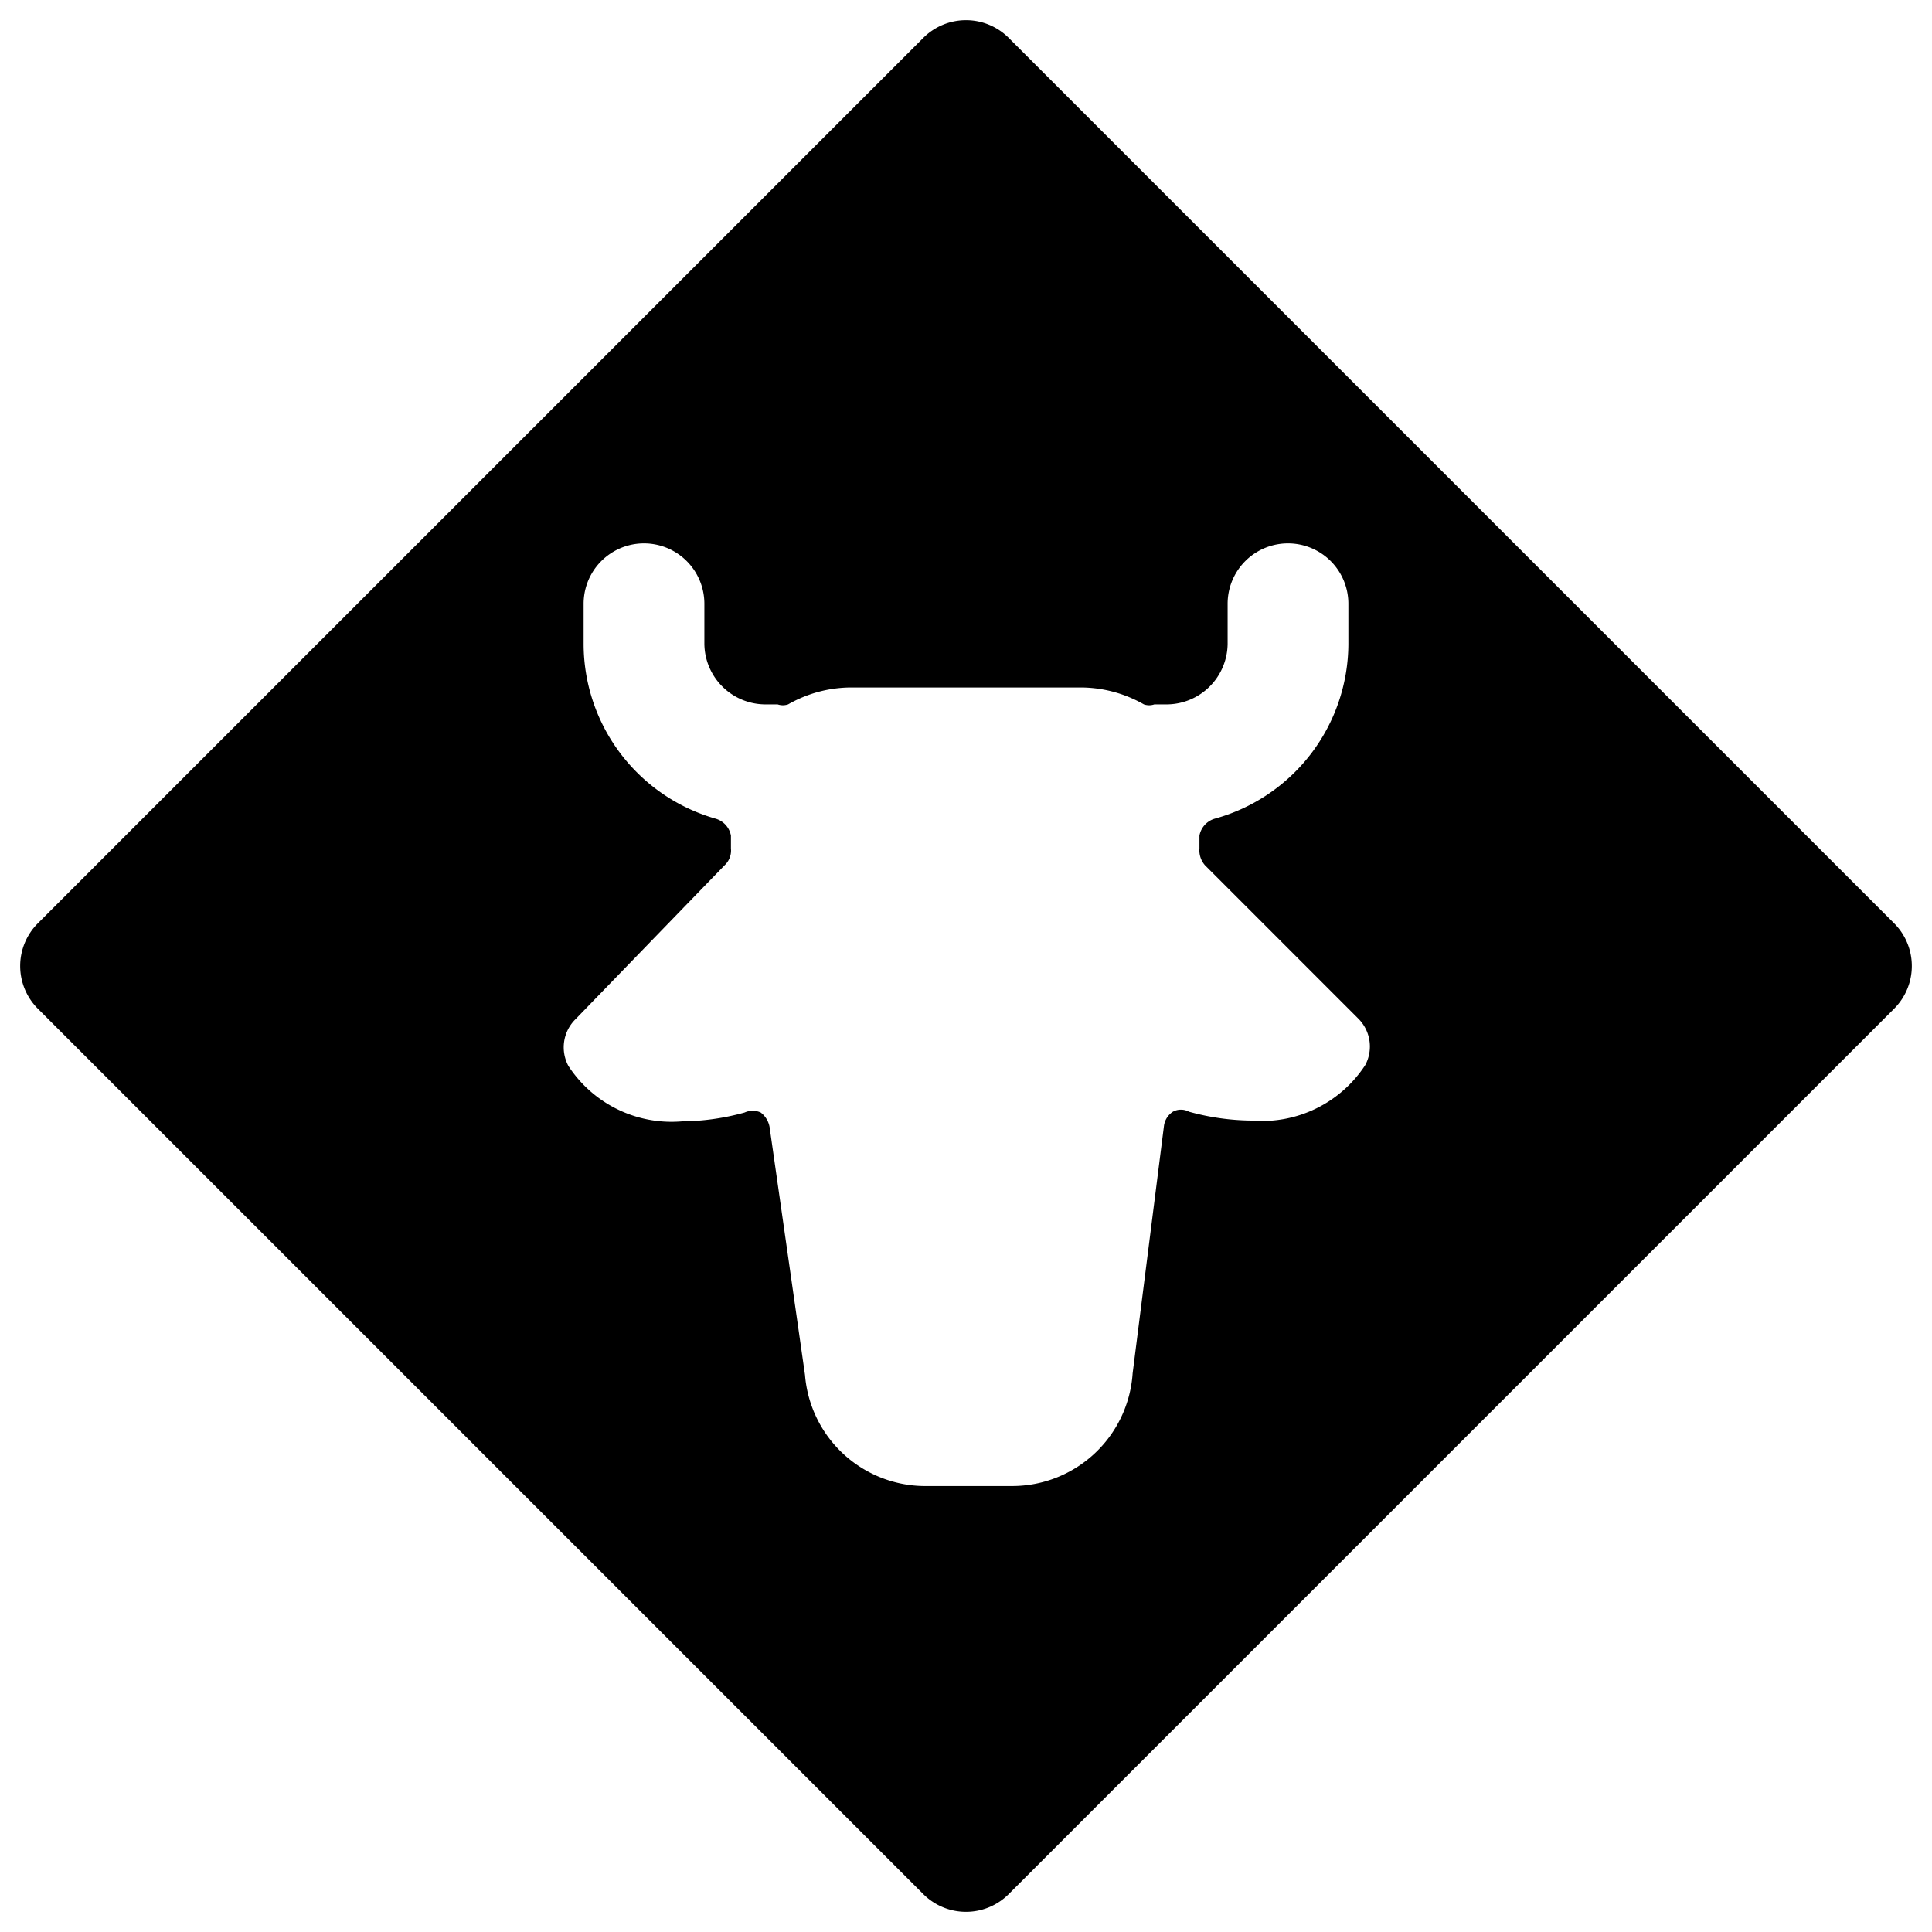
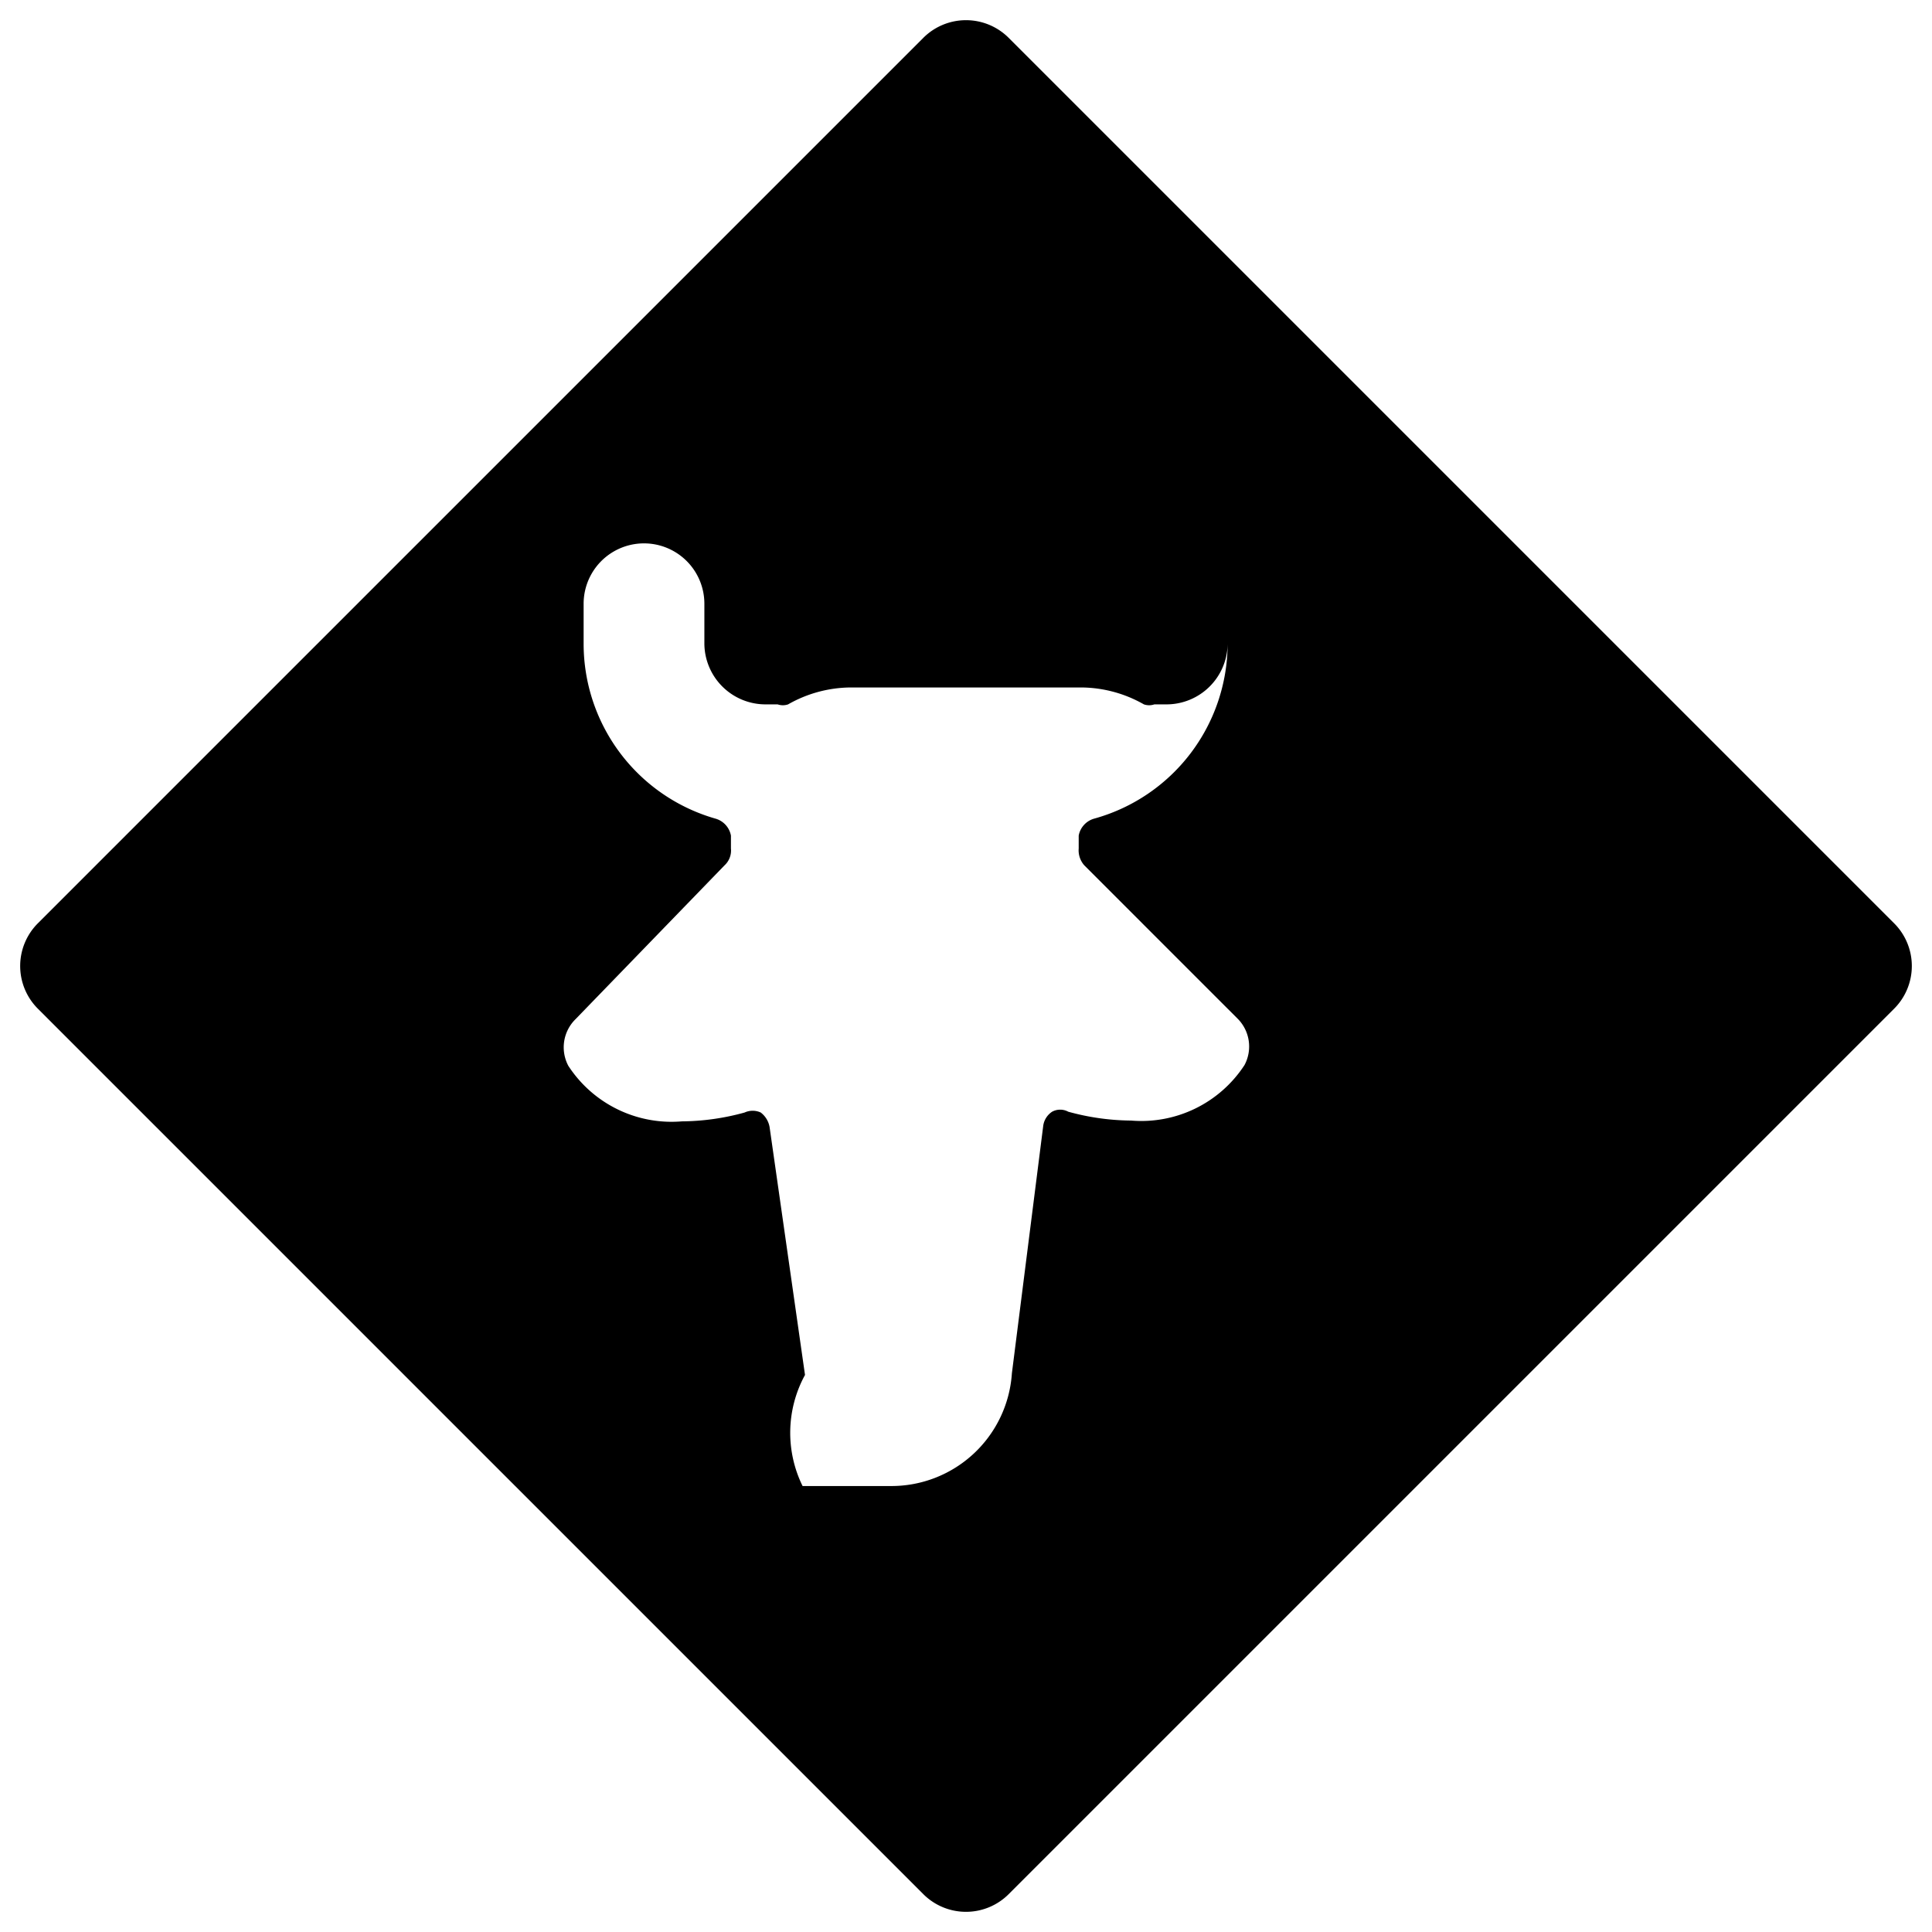
<svg xmlns="http://www.w3.org/2000/svg" viewBox="0 0 24 24">
-   <path d="M23.53 12.53a0.75 0.75 0 0 0 0 -1.06l-11 -11a0.75 0.75 0 0 0 -1.06 0l-11 11a0.75 0.75 0 0 0 0 1.06l11 11a0.75 0.75 0 0 0 1.06 0ZM10 17.08 9.56 14a0.29 0.29 0 0 0 -0.11 -0.18 0.24 0.24 0 0 0 -0.2 0 3 3 0 0 1 -0.78 0.11 1.53 1.53 0 0 1 -1.41 -0.69 0.49 0.49 0 0 1 0.09 -0.58L9 10.75a0.25 0.25 0 0 0 0.08 -0.21l0 -0.16a0.27 0.27 0 0 0 -0.19 -0.21A2.26 2.26 0 0 1 7.25 8v-0.5a0.75 0.75 0 0 1 1.5 0V8a0.76 0.76 0 0 0 0.75 0.75h0.16a0.2 0.2 0 0 0 0.13 0 1.59 1.59 0 0 1 0.77 -0.21h2.88a1.59 1.59 0 0 1 0.77 0.21 0.2 0.2 0 0 0 0.13 0h0.16a0.76 0.76 0 0 0 0.75 -0.75v-0.5a0.75 0.75 0 0 1 1.5 0V8a2.26 2.26 0 0 1 -1.66 2.17 0.27 0.27 0 0 0 -0.19 0.21l0 0.16a0.28 0.28 0 0 0 0.07 0.21l1.9 1.9a0.49 0.49 0 0 1 0.09 0.58 1.53 1.53 0 0 1 -1.41 0.69 3 3 0 0 1 -0.78 -0.11 0.21 0.21 0 0 0 -0.2 0 0.25 0.25 0 0 0 -0.11 0.17l-0.39 3.08a1.5 1.5 0 0 1 -1.5 1.4h-1.1A1.5 1.5 0 0 1 10 17.08Z" fill="#000000" stroke-width="1" />
+   <path d="M23.53 12.53a0.75 0.75 0 0 0 0 -1.06l-11 -11a0.75 0.75 0 0 0 -1.06 0l-11 11a0.75 0.75 0 0 0 0 1.06l11 11a0.75 0.75 0 0 0 1.06 0ZM10 17.08 9.56 14a0.29 0.29 0 0 0 -0.11 -0.18 0.24 0.24 0 0 0 -0.2 0 3 3 0 0 1 -0.78 0.11 1.53 1.53 0 0 1 -1.41 -0.69 0.49 0.49 0 0 1 0.09 -0.58L9 10.75a0.25 0.25 0 0 0 0.08 -0.21l0 -0.16a0.27 0.27 0 0 0 -0.19 -0.21A2.26 2.26 0 0 1 7.25 8v-0.5a0.75 0.75 0 0 1 1.5 0V8a0.76 0.76 0 0 0 0.75 0.75h0.16a0.2 0.2 0 0 0 0.13 0 1.59 1.59 0 0 1 0.77 -0.21h2.88a1.59 1.59 0 0 1 0.77 0.21 0.2 0.2 0 0 0 0.13 0h0.16a0.76 0.76 0 0 0 0.75 -0.75v-0.5V8a2.26 2.26 0 0 1 -1.66 2.17 0.27 0.27 0 0 0 -0.19 0.21l0 0.16a0.28 0.28 0 0 0 0.07 0.21l1.9 1.9a0.49 0.49 0 0 1 0.09 0.58 1.53 1.53 0 0 1 -1.41 0.69 3 3 0 0 1 -0.78 -0.11 0.21 0.21 0 0 0 -0.2 0 0.25 0.25 0 0 0 -0.11 0.17l-0.39 3.08a1.5 1.5 0 0 1 -1.5 1.4h-1.1A1.5 1.5 0 0 1 10 17.08Z" fill="#000000" stroke-width="1" />
</svg>